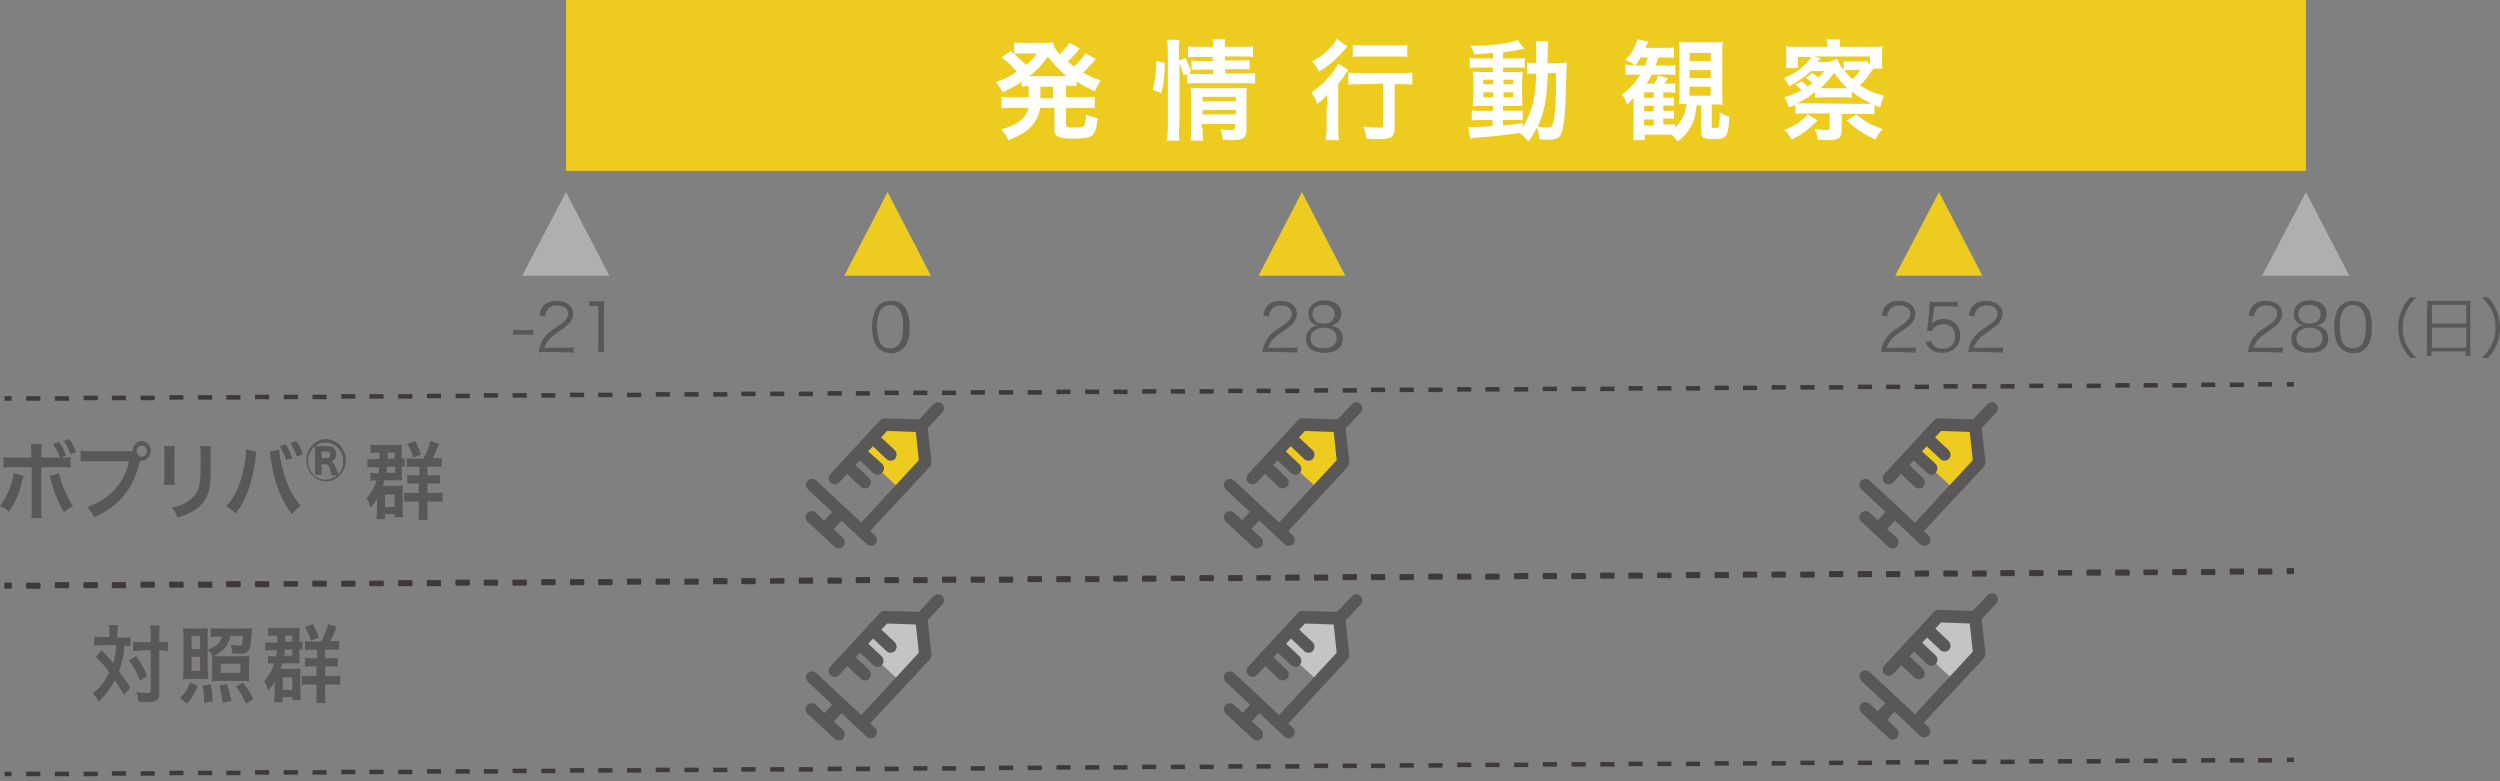
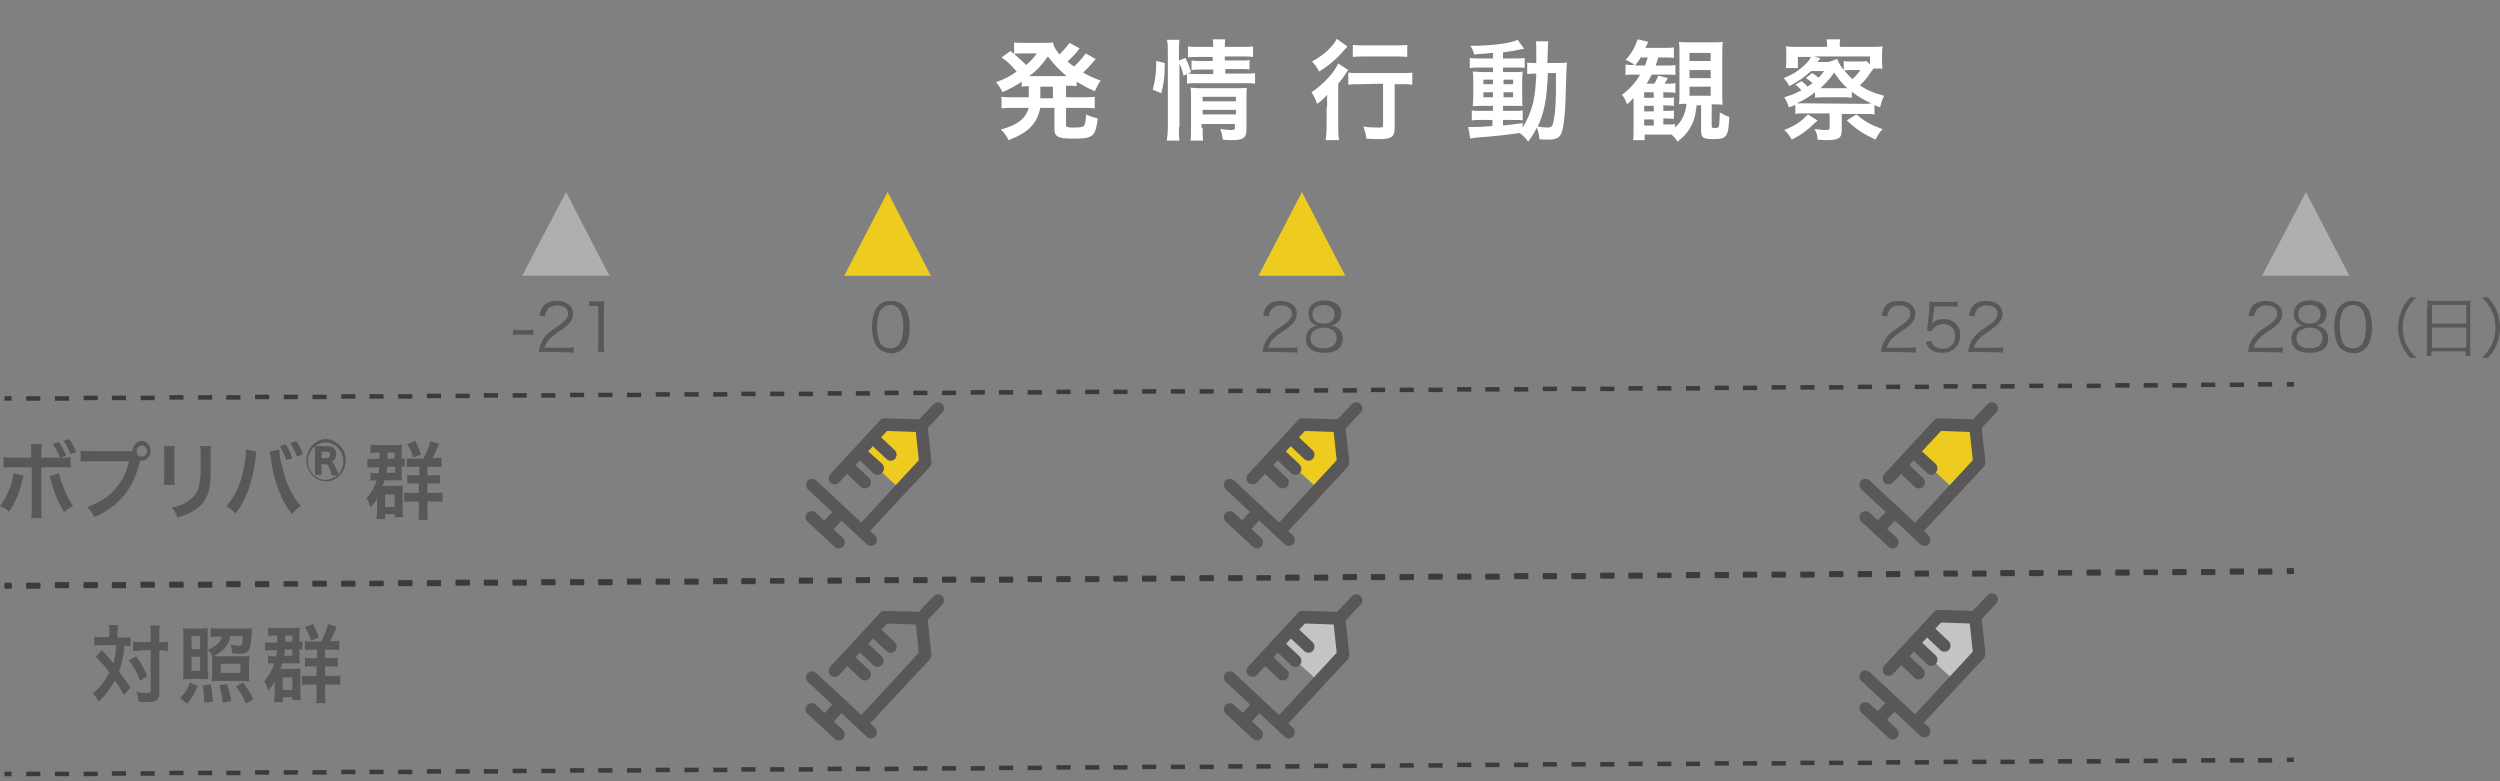
<svg xmlns="http://www.w3.org/2000/svg" version="1.1" id="レイヤー_1" x="0px" y="0px" viewBox="0 0 496 155" style="enable-background:new 0 0 496 155;" xml:space="preserve">
  <rect x="0" y="0" width="496" height="155" fill="#808080" stroke="none" />
  <style type="text/css">
	.st0{fill:#595757;}
	.st1{fill:#EECC1F;}
	.st2{fill:#C3C4C5;}
	.st3{fill:#FFFFFF;}
	.st4{fill:#AFAFB0;}
	.st5{fill:#3E3A39;}
</style>
  <g>
    <g>
      <g>
        <path class="st0" d="M101.8,65.4c0.4,0.1,0.6,0.1,1.2,0.1h1.6c0.6,0,0.8,0,1.2-0.1v1.1c-0.4-0.1-0.7-0.1-1.2-0.1H103     c-0.5,0-0.8,0-1.2,0.1V65.4z" />
        <path class="st0" d="M108.3,69.8c-0.8,0-1,0-1.4,0.1c0.1-1,0.2-1.2,0.4-1.7c0.3-0.8,0.9-1.6,1.7-2.3c0.5-0.4,0.5-0.4,2-1.4     c1.3-0.9,1.7-1.5,1.7-2.3c0-1-0.8-1.6-2.2-1.6c-0.9,0-1.5,0.3-1.9,0.9c-0.3,0.4-0.4,0.7-0.5,1.3l-1.1-0.2     c0.2-0.9,0.4-1.4,0.8-1.9c0.6-0.7,1.5-1,2.6-1c2,0,3.3,1,3.3,2.6c0,0.7-0.3,1.3-0.8,1.9c-0.4,0.4-0.7,0.7-2.2,1.7     c-1,0.7-1.5,1.1-1.9,1.6s-0.6,0.9-0.8,1.5h4.2c0.7,0,1.1,0,1.6-0.1V70c-0.5-0.1-1-0.1-1.6-0.1L108.3,69.8L108.3,69.8z" />
        <path class="st0" d="M116.9,59.7c0.3,0.1,0.6,0.1,1.1,0.1h0.8c0.4,0,0.7,0,1.1-0.1c-0.1,0.8-0.1,1.5-0.1,2.2v6.4     c0,0.6,0,1,0.1,1.5h-1.3c0.1-0.5,0.1-0.9,0.1-1.5v-7.6H118c-0.4,0-0.8,0-1.1,0.1V59.7z" />
      </g>
    </g>
    <g>
      <g>
        <path class="st0" d="M4.7,94.4c0,0.1,0,0.2-0.1,0.3c0,0,0,0.1-0.1,0.3C4,97.4,3,99.9,1.8,101.5c-0.7-0.6-1.1-0.8-1.8-1.1     C1.2,99,2.5,96,2.7,93.9L4.7,94.4z M11.9,90.8c-0.4-1.1-0.8-1.8-1.4-2.7l1.2-0.4c0.6,0.9,1,1.6,1.4,2.7L12,90.8     c1.1,0,1.4,0,2-0.1v2.1c-0.5-0.1-0.8-0.1-2-0.1H8.2v8.2c0,0.9,0,1.4,0.1,1.9H6.2c0.1-0.5,0.1-1,0.1-1.9v-8.2H2.7     c-1.2,0-1.5,0-2,0.1v-2.1c0.6,0.1,0.9,0.1,2,0.1h3.5v-0.9c0-1,0-1.4-0.1-1.8h2.2c0,0.5-0.1,0.7-0.1,1.8v0.9H11.9z M11.7,93.9     c0.5,2.2,1.8,5.2,2.8,6.5c-0.8,0.4-1.1,0.6-1.8,1.2c-1.1-1.9-1.9-3.6-2.6-6.3c-0.1-0.5-0.1-0.5-0.3-0.8L11.7,93.9z M14,90.1     c-0.4-1-0.8-1.9-1.4-2.6l1.1-0.4c0.7,0.9,1,1.6,1.4,2.6L14,90.1z" />
        <path class="st0" d="M25.4,89.5c0.5,0,0.7,0,0.9,0c0-1.1,0.8-2,1.8-2s1.8,0.9,1.8,1.9c0,1.1-0.8,2-1.8,2c-0.1,0-0.2,0-0.3,0     c-1.3,5.5-4.1,9-9.1,11.2c-0.4-0.9-0.7-1.3-1.4-2c4.4-1.5,7.3-4.6,8.3-9.1H18c-1.2,0-1.5,0-2,0.1v-2.2c0.6,0.1,1,0.1,2,0.1H25.4z      M27.1,89.5c0,0.6,0.5,1.1,1,1.1c0.6,0,1.1-0.5,1.1-1.1s-0.5-1.1-1.1-1.1C27.6,88.4,27.1,88.9,27.1,89.5z" />
        <path class="st0" d="M34.7,88.5c-0.1,0.5-0.1,0.6-0.1,1.5v4.7c0,0.8,0,1.1,0.1,1.5h-2.2c0-0.4,0.1-0.9,0.1-1.5V90     c0-0.9,0-1.1-0.1-1.5H34.7z M41.9,88.5c-0.1,0.4-0.1,0.6-0.1,1.6v2.3c0,2.6-0.1,4.1-0.4,5.1c-0.5,1.7-1.5,3-3.1,3.9     c-0.8,0.5-1.6,0.8-3.1,1.3c-0.3-0.8-0.4-1.1-1.1-2c1.6-0.3,2.5-0.7,3.4-1.4c1.5-1.1,2-2.1,2.2-4.3c0.1-0.7,0.1-1.5,0.1-2.8v-2.1     c0-0.9,0-1.2-0.1-1.6H41.9z" />
        <path class="st0" d="M50.9,89.6c0,0.2-0.1,0.2-0.1,0.3v0.3l-0.1,0.5v0.4c-0.7,4.9-1.9,8.2-4,10.8c-0.7-0.8-1.1-1-1.8-1.5     c1-1,1.6-2.1,2.3-3.6c0.7-1.6,1.2-3.7,1.5-5.8c0.1-0.7,0.1-1.3,0.1-1.6c0-0.1,0-0.1,0-0.2L50.9,89.6z M55.4,89.2     c0,0.8,0.3,2.4,0.7,3.9c0.8,3.1,1.9,5.4,3.6,7.3c-0.8,0.5-1.1,0.8-1.8,1.6c-2.1-2.7-3.6-6.6-4.2-11.2c-0.1-0.7-0.1-1-0.2-1.2     L55.4,89.2z M56.7,88.2c0.6,0.9,0.9,1.6,1.3,2.7l-1.2,0.4c-0.4-1.1-0.7-1.8-1.3-2.8L56.7,88.2z M58.9,90.6     c-0.4-1.1-0.8-1.9-1.3-2.7l1.2-0.4c0.6,0.9,1,1.6,1.3,2.6L58.9,90.6z" />
        <path class="st0" d="M68.6,91.3c0,2.3-1.8,4.2-3.9,4.2c-2.2,0-3.9-1.9-3.9-4.2c0-2.3,1.8-4.2,3.9-4.2     C66.8,87.2,68.6,89,68.6,91.3z M65.1,88.5c1,0,1.6,0.6,1.6,1.6c0,0.8-0.3,1.2-1,1.5c0.4,0.1,0.5,0.3,0.9,1.2     c0.2,0.4,0.3,0.7,0.4,0.9c0.1,0.2,0.1,0.2,0.1,0.3c0,0,0,0,0,0.1c0.7-0.7,1-1.6,1-2.6c0-2.1-1.6-3.7-3.5-3.7     c-2,0-3.5,1.7-3.5,3.7c0,2.1,1.6,3.7,3.5,3.7c0.8,0,1.6-0.3,2.3-0.9h-1.1c0-0.2-0.1-0.5-0.3-1.1c-0.3-0.9-0.5-1.1-1-1.1h-0.7v1.1     c0,0.5,0,0.7,0,1h-1.3c0-0.3,0-0.5,0-1v-3.7c0-0.4,0-0.7,0-1c0.3,0,0.5,0,0.9,0H65.1z M64.9,90.9c0.4,0,0.6-0.3,0.6-0.7     c0-0.4-0.2-0.6-0.6-0.6h-1.1v1.3C63.8,90.9,64.9,90.9,64.9,90.9z" />
        <path class="st0" d="M75.3,91c0-0.4,0-0.5,0-1.2h-0.7c-0.4,0-0.7,0-1.1,0.1v-1.7c0.4,0.1,0.8,0.1,1.3,0.1h3.7     c0.6,0,0.9,0,1.3-0.1c0,0.3-0.1,0.5-0.1,1V91c0.3,0,0.4,0,0.6-0.1v1.7c-0.2,0-0.3-0.1-0.6-0.1v1.8c0,0.5,0,0.7,0.1,1     c-0.4,0-0.8,0-1.2,0h-2.3c-0.1,0.5-0.2,0.7-0.4,1.1h3c0.5,0,0.7,0,1-0.1c0,0.3,0,0.5,0,1.2v3.6c0,0.6,0,1.1,0.1,1.5h-1.7V102     h-1.9v1h-1.7c0-0.5,0.1-0.9,0.1-1.3v-1.8c0-0.5,0-0.6,0-1c-0.4,0.8-0.7,1.1-1.3,1.8c-0.3-0.9-0.4-1.4-0.8-1.8     c1-1.2,1.6-2.2,2-3.6h-0.1c-0.6,0-0.8,0-1.1,0.1v-1.6c0.3,0,0.5,0.1,1.1,0.1h0.5c0.1-0.4,0.1-0.6,0.1-1.2h-0.8     c-0.8,0-1,0-1.5,0.1V91c0.4,0.1,0.7,0.1,1.5,0.1L75.3,91L75.3,91z M76.4,100.6h1.9v-2.5h-1.9V100.6z M76.8,92.6     c0,0.5-0.1,0.8-0.1,1.2h1.7v-1.2H76.8z M78.3,91v-1.2h-1.4c0,0.7,0,1.1,0,1.2H78.3z M84.1,90.8c0.6-1.1,1-2.1,1.3-3.3l1.7,0.6     c-0.5,1.2-0.9,2.1-1.3,2.8h0.4c0.7,0,1,0,1.4-0.1v1.9c-0.4-0.1-0.7-0.1-1.3-0.1h-1.5v1.7h1.1c0.7,0,1.1,0,1.4-0.1V96     c-0.4-0.1-0.8-0.1-1.4-0.1h-1.1v1.9h1.6c0.6,0,1,0,1.4-0.1v1.9c-0.4-0.1-0.8-0.1-1.4-0.1h-1.6v1.9c0,0.8,0,1.3,0.1,1.8H83     c0.1-0.5,0.1-1.1,0.1-1.8v-1.9h-1.7c-0.6,0-0.8,0-1.2,0.1v-1.9c0.3,0.1,0.7,0.1,1.2,0.1h1.7v-1.9H82c-0.6,0-0.8,0-1.2,0.1v-1.8     c0.4,0.1,0.6,0.1,1.2,0.1h1.2v-1.7H82c-0.6,0-0.9,0-1.3,0.1v-1.8C81.1,91,81.3,91,82,91h2.1V90.8z M82,90.8     c-0.3-1-0.6-1.7-1.2-2.7l1.6-0.6c0.5,1.1,0.8,1.6,1.1,2.7L82,90.8z" />
      </g>
    </g>
    <g>
      <g>
        <path class="st0" d="M21.7,125.6c0-0.8,0-1.1-0.1-1.6h1.8c0,0.5-0.1,0.9-0.1,1.6v0.9h1.1c0.7,0,1.1,0,1.5-0.1v1.8     c-0.4,0-0.6-0.1-1.2-0.1c-0.1,1.8-0.5,3.5-1.1,5.1c1,1.4,1.1,1.5,2.3,3.2l-1.3,1.5c-0.7-1.2-0.9-1.6-1.8-2.9     c-0.9,1.6-1.7,2.7-3.2,4.2c-0.4-0.7-0.7-1.1-1.2-1.6c1.5-1.2,2.4-2.4,3.3-4.2c-0.7-1-1.6-2-2.7-3.1l1.2-1.3     c0.3,0.3,0.3,0.3,1.3,1.4c0.1,0.1,0.4,0.5,1,1.2c0.3-1.1,0.5-2.4,0.6-3.6h-2.9c-0.6,0-1,0-1.5,0.1v-1.8c0.5,0.1,1,0.1,1.6,0.1     h1.4C21.7,126.4,21.7,125.6,21.7,125.6z M27,130.2c1.1,1.5,1.5,2.3,2.2,3.9l-1.4,1c-0.7-1.9-1.3-2.8-2.2-4.1L27,130.2z      M27.9,129.1c-0.7,0-1.1,0-1.5,0.1v-1.9c0.4,0.1,0.8,0.1,1.5,0.1h2v-1.3c0-1,0-1.5-0.1-2h1.9c-0.1,0.5-0.1,1.1-0.1,2v1.3h0.2     c0.7,0,1.1,0,1.5-0.1v1.9c-0.1,0-0.1,0-0.4-0.1c-0.2,0-0.7-0.1-1.1-0.1h-0.2v8.2c0,0.9,0,1.2-0.3,1.5c-0.3,0.4-0.9,0.6-1.9,0.6     c-0.7,0-1.2,0-1.9-0.1c-0.1-0.8-0.2-1.3-0.5-1.9c0.6,0.1,1.5,0.2,1.9,0.2c0.9,0,1-0.1,1-0.4V129h-2V129.1z" />
        <path class="st0" d="M35.7,138.5c1.1-1.1,1.5-1.7,2-3.1l1.5,0.7c-0.6,1.6-1.1,2.4-2.1,3.5L35.7,138.5z M41.3,133.1     c0,0.9,0,1.4,0,1.7c-0.4-0.1-0.9-0.1-1.6-0.1h-1.8c-0.8,0-1.1,0-1.6,0.1c0-0.4,0.1-0.9,0.1-1.7v-6.8c0-0.8,0-1.2-0.1-1.7     c0.4,0.1,0.8,0.1,1.6,0.1h2c0.6,0,1,0,1.3-0.1c0,0.3,0,0.7,0,1.5v2.8c0.7-0.2,1.1-0.5,1.6-0.8c0.7-0.5,1-1,1.2-1.8h-0.7     c-0.5,0-1,0-1.5,0.1v-1.8c0.5,0.1,1.1,0.1,1.8,0.1h4.9c0.7,0,1.2,0,1.5-0.1c0,0.2,0,0.6-0.1,1.5c-0.1,1.7-0.3,2.5-0.6,3     c-0.4,0.5-0.8,0.6-1.9,0.6c-0.2,0-0.6,0-1.3-0.1c-0.1-0.8-0.1-1-0.4-1.7c0.6,0.1,1.3,0.2,1.7,0.2c0.7,0,0.7-0.2,0.8-1.9h-2.5     c-0.2,1-0.6,1.8-1.2,2.5c-0.5,0.5-1.1,1-2.1,1.5c0.3,0,0.6,0,1.1,0h4.4c0.7,0,1.1,0,1.6-0.1c0,0.5-0.1,0.9-0.1,1.7v1.7     c0,0.8,0,1.3,0.1,1.7c-0.4,0-0.8-0.1-1.6-0.1h-4.2c-0.7,0-1.3,0-1.7,0.1c0-0.4,0.1-0.8,0.1-1.6v-2.1c0-0.8,0-1.1,0-1.4     c-0.3-0.5-0.4-0.7-0.9-1.2v4.2H41.3z M38,128.8h1.7v-2.6H38V128.8z M38,133.1h1.7v-2.8H38V133.1z M40.5,139.4c0-0.3,0-0.5,0-0.6     c0-0.9-0.1-1.7-0.3-2.8l1.6-0.2c0.3,1.3,0.3,1.9,0.4,3.4L40.5,139.4z M44.2,139.4c-0.2-1.3-0.3-2.1-0.7-3.4l1.5-0.3     c0.4,1.1,0.6,1.7,0.9,3.4L44.2,139.4z M43.8,133.5h3.9v-1.8h-3.9V133.5z M48.8,139.6c-0.7-1.6-1.2-2.4-2-3.4l1.4-0.8     c0.9,1.2,1.3,1.8,2.1,3.3L48.8,139.6z" />
        <path class="st0" d="M55,127.3c0-0.4,0-0.5,0-1.2h-0.7c-0.4,0-0.7,0-1.1,0.1v-1.7c0.4,0.1,0.8,0.1,1.3,0.1h3.7     c0.6,0,0.9,0,1.3-0.1c0,0.3-0.1,0.5-0.1,1v1.8c0.3,0,0.4,0,0.6-0.1v1.7c-0.2,0-0.3-0.1-0.6-0.1v1.8c0,0.5,0,0.7,0.1,1     c-0.4,0-0.8,0-1.2,0H56c-0.1,0.5-0.2,0.7-0.4,1.1h3c0.5,0,0.7,0,1-0.1c0,0.3,0,0.5,0,1.2v3.6c0,0.6,0,1.1,0.1,1.5H58v-0.6h-1.9v1     h-1.7c0-0.5,0.1-0.9,0.1-1.3v-1.8c0-0.5,0-0.6,0-1c-0.4,0.8-0.7,1.1-1.3,1.8c-0.3-0.9-0.4-1.4-0.8-1.8c1-1.2,1.6-2.2,2-3.6h-0.1     c-0.6,0-0.8,0-1.1,0.1v-1.6c0.3,0,0.5,0.1,1.1,0.1h0.5c0.1-0.4,0.1-0.6,0.1-1.2h-0.8c-0.8,0-1,0-1.5,0.1v-1.7     c0.4,0.1,0.7,0.1,1.5,0.1H55V127.3z M56.1,136.9H58v-2.5h-1.9V136.9z M56.5,128.9c0,0.5-0.1,0.8-0.1,1.2H58v-1.2H56.5z M58,127.3     v-1.2h-1.4c0,0.7,0,1.1,0,1.2H58z M63.8,127.1c0.6-1.1,1-2.1,1.3-3.3l1.7,0.6c-0.5,1.2-0.9,2.1-1.3,2.8h0.4c0.7,0,1,0,1.4-0.1     v1.9c-0.4-0.1-0.7-0.1-1.3-0.1h-1.5v1.7h1.1c0.7,0,1.1,0,1.4-0.1v1.8c-0.4-0.1-0.8-0.1-1.4-0.1h-1.1v1.9h1.6c0.6,0,1,0,1.4-0.1     v1.9c-0.4-0.1-0.8-0.1-1.4-0.1h-1.6v1.9c0,0.8,0,1.3,0.1,1.8h-1.9c0.1-0.5,0.1-1.1,0.1-1.8v-1.9h-1.7c-0.6,0-0.8,0-1.2,0.1V134     c0.3,0.1,0.7,0.1,1.2,0.1h1.7v-1.9h-1.1c-0.6,0-0.8,0-1.2,0.1v-1.8c0.4,0.1,0.6,0.1,1.2,0.1h1.2v-1.7h-1.1c-0.6,0-0.9,0-1.3,0.1     v-1.8c0.4,0.1,0.6,0.1,1.3,0.1h2V127.1z M61.7,127.1c-0.3-1-0.6-1.7-1.2-2.7l1.6-0.6c0.5,1.1,0.8,1.6,1.1,2.7L61.7,127.1z" />
      </g>
    </g>
    <g>
      <g>
        <path class="st0" d="M251.9,69.8c-0.8,0-1,0-1.4,0.1c0.1-1,0.2-1.2,0.4-1.7c0.3-0.8,0.9-1.6,1.7-2.3c0.5-0.4,0.5-0.4,2-1.4     c1.3-0.9,1.7-1.5,1.7-2.3c0-1-0.8-1.6-2.2-1.6c-0.9,0-1.5,0.3-1.9,0.9c-0.3,0.4-0.4,0.7-0.5,1.3l-1.1-0.2     c0.2-0.9,0.4-1.4,0.8-1.9c0.6-0.7,1.5-1,2.6-1c2,0,3.3,1,3.3,2.6c0,0.7-0.3,1.3-0.8,1.9c-0.4,0.4-0.7,0.7-2.2,1.7     c-1,0.7-1.5,1.1-1.9,1.6s-0.6,0.9-0.8,1.5h4.2c0.7,0,1.1,0,1.6-0.1V70c-0.5-0.1-1-0.1-1.6-0.1L251.9,69.8L251.9,69.8z" />
        <path class="st0" d="M265.4,65.1c0.7,0.5,1,1.2,1,2.1c0,1.8-1.3,2.8-3.6,2.8c-2.4,0-3.7-1-3.7-2.8c0-0.9,0.4-1.7,1.2-2.2     c0.4-0.3,0.7-0.4,1.2-0.4c-1.2-0.2-1.9-1.1-1.9-2.4c0-1.6,1.3-2.6,3.2-2.6c2,0,3.3,1,3.3,2.6c0,1.2-0.7,2.1-1.9,2.4     C264.6,64.7,264.9,64.8,265.4,65.1z M260,67.1c0,1.3,1,2,2.6,2c0.9,0,1.7-0.2,2.1-0.7c0.3-0.3,0.5-0.8,0.5-1.3     c0-1.3-1-2.1-2.6-2.1C261,65.1,260,65.9,260,67.1z M260.4,62.3c0,1.2,0.8,1.9,2.2,1.9c1.4,0,2.2-0.7,2.2-1.9     c0-1.1-0.9-1.8-2.2-1.8C261.3,60.5,260.4,61.2,260.4,62.3z" />
      </g>
    </g>
    <g>
      <g>
        <path class="st0" d="M374.6,69.8c-0.8,0-1,0-1.4,0.1c0.1-1,0.2-1.2,0.4-1.7c0.3-0.8,0.9-1.6,1.7-2.3c0.5-0.4,0.5-0.4,2-1.4     c1.3-0.9,1.7-1.5,1.7-2.3c0-1-0.8-1.6-2.2-1.6c-0.9,0-1.5,0.3-1.9,0.9c-0.3,0.4-0.4,0.7-0.5,1.3l-1.1-0.2     c0.2-0.9,0.4-1.4,0.8-1.9c0.6-0.7,1.5-1,2.6-1c2,0,3.3,1,3.3,2.6c0,0.7-0.3,1.3-0.8,1.9c-0.4,0.4-0.7,0.7-2.2,1.7     c-1,0.7-1.5,1.1-1.9,1.6s-0.6,0.9-0.8,1.5h4.2c0.7,0,1.1,0,1.6-0.1V70c-0.5-0.1-1-0.1-1.6-0.1L374.6,69.8L374.6,69.8z" />
        <path class="st0" d="M383.4,63.6c0,0.2,0,0.2-0.1,0.6c0.6-0.6,1.4-0.9,2.3-0.9c1,0,1.8,0.3,2.4,0.9c0.6,0.6,0.9,1.3,0.9,2.3     c0,2.1-1.4,3.5-3.6,3.5c-1,0-1.9-0.3-2.5-0.9c-0.3-0.3-0.5-0.6-0.8-1.2l1.1-0.3c0.1,0.4,0.2,0.5,0.4,0.8c0.4,0.5,1.1,0.8,1.9,0.8     c1.5,0,2.5-1,2.5-2.5c0-1.4-0.9-2.4-2.3-2.4c-0.7,0-1.3,0.2-1.7,0.6c-0.3,0.2-0.5,0.4-0.6,0.8l-1-0.1c0.1-0.5,0.1-0.8,0.2-1.4     l0.3-3c0-0.4,0-0.5,0-0.8c0-0.2,0-0.2,0-0.6c0.4,0.1,0.6,0.1,1.4,0.1h2.7c0.7,0,1,0,1.5-0.1v1.1c-0.5-0.1-0.9-0.1-1.5-0.1h-3.1     L383.4,63.6z" />
        <path class="st0" d="M391.9,69.8c-0.8,0-1,0-1.4,0.1c0.1-1,0.2-1.2,0.4-1.7c0.3-0.8,0.9-1.6,1.7-2.3c0.5-0.4,0.5-0.4,2-1.4     c1.3-0.9,1.7-1.5,1.7-2.3c0-1-0.8-1.6-2.2-1.6c-0.9,0-1.5,0.3-1.9,0.9c-0.3,0.4-0.4,0.7-0.5,1.3l-1.1-0.2     c0.2-0.9,0.4-1.4,0.8-1.9c0.6-0.7,1.5-1,2.6-1c2,0,3.3,1,3.3,2.6c0,0.7-0.3,1.3-0.8,1.9c-0.4,0.4-0.7,0.7-2.2,1.7     c-1,0.7-1.5,1.1-1.9,1.6s-0.6,0.9-0.8,1.5h4.2c0.7,0,1.1,0,1.6-0.1V70c-0.5-0.1-1-0.1-1.6-0.1L391.9,69.8L391.9,69.8z" />
      </g>
    </g>
    <g>
      <g>
        <path class="st0" d="M447.4,69.8c-0.8,0-1,0-1.4,0.1c0.1-1,0.2-1.2,0.4-1.7c0.3-0.8,0.9-1.6,1.7-2.3c0.5-0.4,0.5-0.4,2-1.4     c1.3-0.9,1.7-1.5,1.7-2.3c0-1-0.8-1.6-2.2-1.6c-0.9,0-1.5,0.3-1.9,0.9c-0.3,0.4-0.4,0.7-0.5,1.3l-1.1-0.2     c0.2-0.9,0.4-1.4,0.8-1.9c0.6-0.7,1.5-1,2.6-1c2,0,3.3,1,3.3,2.6c0,0.7-0.3,1.3-0.8,1.9c-0.4,0.4-0.7,0.7-2.2,1.7     c-1,0.7-1.5,1.1-1.9,1.6s-0.6,0.9-0.8,1.5h4.2c0.7,0,1.1,0,1.6-0.1V70c-0.5-0.1-1-0.1-1.6-0.1L447.4,69.8L447.4,69.8z" />
        <path class="st0" d="M460.9,65.1c0.7,0.5,1,1.2,1,2.1c0,1.8-1.3,2.8-3.6,2.8c-2.4,0-3.7-1-3.7-2.8c0-0.9,0.4-1.7,1.2-2.2     c0.4-0.3,0.7-0.4,1.2-0.4c-1.2-0.2-1.9-1.1-1.9-2.4c0-1.6,1.3-2.6,3.2-2.6c2,0,3.3,1,3.3,2.6c0,1.2-0.7,2.1-1.9,2.4     C460.1,64.7,460.4,64.8,460.9,65.1z M455.6,67.1c0,1.3,1,2,2.6,2c0.9,0,1.7-0.2,2.1-0.7c0.3-0.3,0.5-0.8,0.5-1.3     c0-1.3-1-2.1-2.6-2.1C456.5,65.1,455.6,65.9,455.6,67.1z M456,62.3c0,1.2,0.8,1.9,2.2,1.9s2.2-0.7,2.2-1.9c0-1.1-0.9-1.8-2.2-1.8     C456.8,60.5,456,61.2,456,62.3z" />
        <path class="st0" d="M464.4,69.1c-0.4-0.4-0.6-0.8-0.8-1.2c-0.3-0.9-0.5-2-0.5-3c0-1.4,0.3-2.8,0.8-3.6c0.6-1.1,1.6-1.6,3-1.6     c1,0,1.8,0.3,2.4,0.9c0.4,0.4,0.6,0.8,0.8,1.2c0.3,0.9,0.5,2,0.5,3.1c0,1.6-0.3,3-0.9,3.8c-0.7,0.9-1.6,1.4-2.8,1.4     C465.9,70,465,69.7,464.4,69.1z M465.2,61.2c-0.3,0.3-0.5,0.6-0.6,1c-0.3,0.8-0.4,1.7-0.4,2.7c0,1.2,0.3,2.5,0.6,3.1     c0.5,0.8,1.1,1.1,2,1.1c0.7,0,1.2-0.2,1.6-0.6c0.3-0.3,0.5-0.6,0.6-1c0.3-0.8,0.4-1.7,0.4-2.7c0-1.1-0.2-2.5-0.6-3.1     c-0.4-0.8-1.1-1.2-2.1-1.2C466.1,60.5,465.6,60.8,465.2,61.2z" />
      </g>
    </g>
    <g>
      <g>
        <path class="st0" d="M478.2,71c-1-1.1-1.4-1.8-1.8-2.8c-0.4-1.1-0.6-2.1-0.6-3.2s0.2-2.2,0.6-3.2c0.4-1.1,0.8-1.7,1.8-2.8h1.2     c-1.1,1.1-1.5,1.7-2,2.7c-0.5,1.1-0.7,2.1-0.7,3.3c0,1.2,0.2,2.3,0.7,3.3s0.9,1.6,2,2.7H478.2z" />
        <path class="st0" d="M481.6,60.9c0-0.5,0-0.9-0.1-1.3c0.4,0.1,0.8,0.1,1.4,0.1h5.9c0.6,0,1,0,1.4-0.1c-0.1,0.4-0.1,0.7-0.1,1.2     v8.4c0,0.6,0,1,0.1,1.4h-1v-0.9h-6.8v0.9h-1c0.1-0.4,0.1-0.8,0.1-1.4v-8.3H481.6z M482.5,64.2h6.8v-3.7h-6.8V64.2z M482.5,69h6.8     v-4h-6.8V69z" />
        <path class="st0" d="M492.4,71c1.1-1.1,1.5-1.7,2-2.7c0.5-1.1,0.7-2.1,0.7-3.3c0-1.2-0.2-2.3-0.7-3.3s-0.9-1.6-2-2.7h1.2     c1,1.1,1.4,1.8,1.8,2.8c0.4,1.1,0.6,2.1,0.6,3.2c0,1.1-0.2,2.2-0.6,3.2c-0.4,1.1-0.8,1.7-1.8,2.8H492.4z" />
      </g>
    </g>
    <g>
      <g>
        <path class="st0" d="M174.3,69.1c-0.4-0.4-0.6-0.8-0.8-1.2c-0.3-0.9-0.5-2-0.5-3c0-1.4,0.3-2.8,0.8-3.6c0.6-1.1,1.6-1.6,3-1.6     c1,0,1.8,0.3,2.4,0.9c0.4,0.4,0.6,0.8,0.8,1.2c0.3,0.9,0.5,2,0.5,3.1c0,1.6-0.3,3-0.9,3.8c-0.7,0.9-1.6,1.4-2.8,1.4     C175.7,70,174.9,69.7,174.3,69.1z M175,61.2c-0.3,0.3-0.5,0.6-0.6,1c-0.3,0.8-0.4,1.7-0.4,2.7c0,1.2,0.3,2.5,0.6,3.1     c0.5,0.8,1.1,1.1,2,1.1c0.7,0,1.2-0.2,1.6-0.6c0.3-0.3,0.5-0.6,0.6-1c0.3-0.8,0.4-1.7,0.4-2.7c0-1.1-0.2-2.5-0.6-3.1     c-0.4-0.8-1.1-1.2-2.1-1.2C176,60.5,175.4,60.8,175,61.2z" />
      </g>
    </g>
    <g>
      <g>
        <polyline class="st1" points="183,85.5 183.6,91.7 178.6,97.1 170.6,89.6 175.5,84.2 182.8,84.5    " />
        <path class="st0" d="M171.1,106.4c-0.3,0-0.6-0.1-0.8-0.3c-0.5-0.5-0.5-1.2-0.1-1.7l12.1-13.1l-0.6-5.6l-5.7-0.2l-9.5,10.2     c-0.5,0.5-1.2,0.5-1.7,0.1c-0.5-0.5-0.5-1.2-0.1-1.7l9.9-10.7c0.2-0.3,0.6-0.4,0.9-0.4l7.3,0.2c0.6,0,1.1,0.5,1.2,1.1l0.8,7.3     c0,0.4-0.1,0.7-0.3,1L172,106C171.8,106.3,171.5,106.4,171.1,106.4z" />
        <path class="st0" d="M172.8,108.3c-0.3,0-0.6-0.1-0.8-0.3l-11.7-10.9c-0.5-0.5-0.5-1.2-0.1-1.7c0.5-0.5,1.2-0.5,1.7-0.1     l11.7,10.9c0.5,0.5,0.5,1.2,0.1,1.7C173.4,108.2,173.1,108.3,172.8,108.3z" />
        <path class="st0" d="M166.4,108.8c-0.3,0-0.6-0.1-0.8-0.3l-5.4-5c-0.5-0.5-0.5-1.2-0.1-1.7c0.5-0.5,1.2-0.5,1.7-0.1l5.4,5     c0.5,0.5,0.5,1.2,0.1,1.7C167.1,108.6,166.8,108.8,166.4,108.8z" />
        <path class="st0" d="M171.6,96.9c-0.3,0-0.6-0.1-0.8-0.3l-3.5-3.3c-0.5-0.5-0.5-1.2-0.1-1.7c0.5-0.5,1.2-0.5,1.7-0.1l3.5,3.3     c0.5,0.5,0.5,1.2,0.1,1.7C172.2,96.8,171.9,96.9,171.6,96.9z" />
        <path class="st0" d="M174.1,94.2c-0.3,0-0.6-0.1-0.8-0.3l-3.5-3.3c-0.5-0.5-0.5-1.2-0.1-1.7c0.5-0.5,1.2-0.5,1.7-0.1L175,92     c0.5,0.5,0.5,1.2,0.1,1.7C174.8,94,174.5,94.2,174.1,94.2z" />
        <path class="st0" d="M182.8,85.7c-0.3,0-0.6-0.1-0.8-0.3c-0.5-0.5-0.5-1.2-0.1-1.7l3.3-3.5c0.5-0.5,1.2-0.5,1.7-0.1     c0.5,0.5,0.5,1.2,0.1,1.7l-3.3,3.5C183.5,85.6,183.2,85.7,182.8,85.7z" />
        <path class="st0" d="M176.7,91.4c-0.3,0-0.6-0.1-0.8-0.3l-3.5-3.3c-0.5-0.5-0.5-1.2-0.1-1.7c0.5-0.5,1.2-0.5,1.7-0.1l3.5,3.3     c0.5,0.5,0.5,1.2,0.1,1.7C177.4,91.3,177,91.4,176.7,91.4z" />
        <rect x="162.9" y="102.1" transform="matrix(0.68 -0.733 0.733 0.68 -22.922 154.19)" class="st0" width="4.8" height="2.5" />
      </g>
    </g>
    <g>
      <g>
        <polyline class="st1" points="265.9,85.5 266.5,91.7 261.6,97.1 253.5,89.6 258.5,84.2 265.8,84.5    " />
        <path class="st0" d="M254,106.4c-0.3,0-0.6-0.1-0.8-0.3c-0.5-0.5-0.5-1.2-0.1-1.7l12.1-13.1l-0.6-5.6l-5.7-0.2l-9.5,10.2     c-0.5,0.5-1.2,0.5-1.7,0.1c-0.5-0.5-0.5-1.2-0.1-1.7l9.9-10.7c0.2-0.3,0.6-0.4,0.9-0.4l7.3,0.2c0.6,0,1.1,0.5,1.2,1.1l0.8,7.3     c0,0.4-0.1,0.7-0.3,1L255,106C254.7,106.3,254.4,106.4,254,106.4z" />
        <path class="st0" d="M255.7,108.3c-0.3,0-0.6-0.1-0.8-0.3l-11.7-10.9c-0.5-0.5-0.5-1.2-0.1-1.7c0.5-0.5,1.2-0.5,1.7-0.1     l11.7,10.9c0.5,0.5,0.5,1.2,0.1,1.7C256.3,108.2,256,108.3,255.7,108.3z" />
        <path class="st0" d="M249.4,108.8c-0.3,0-0.6-0.1-0.8-0.3l-5.4-5c-0.5-0.5-0.5-1.2-0.1-1.7c0.5-0.5,1.2-0.5,1.7-0.1l5.4,5     c0.5,0.5,0.5,1.2,0.1,1.7C250,108.6,249.7,108.8,249.4,108.8z" />
        <path class="st0" d="M254.5,96.9c-0.3,0-0.6-0.1-0.8-0.3l-3.5-3.3c-0.5-0.5-0.5-1.2-0.1-1.7c0.5-0.5,1.2-0.5,1.7-0.1l3.5,3.3     c0.5,0.5,0.5,1.2,0.1,1.7C255.2,96.8,254.8,96.9,254.5,96.9z" />
        <path class="st0" d="M257,94.2c-0.3,0-0.6-0.1-0.8-0.3l-3.5-3.3c-0.5-0.5-0.5-1.2-0.1-1.7c0.5-0.5,1.2-0.5,1.7-0.1l3.5,3.3     c0.5,0.5,0.5,1.2,0.1,1.7C257.7,94,257.4,94.2,257,94.2z" />
        <path class="st0" d="M265.8,85.7c-0.3,0-0.6-0.1-0.8-0.3c-0.5-0.5-0.5-1.2-0.1-1.7l3.3-3.5c0.5-0.5,1.2-0.5,1.7-0.1     c0.5,0.5,0.5,1.2,0.1,1.7l-3.3,3.5C266.4,85.6,266.1,85.7,265.8,85.7z" />
        <path class="st0" d="M259.6,91.4c-0.3,0-0.6-0.1-0.8-0.3l-3.5-3.3c-0.5-0.5-0.5-1.2-0.1-1.7s1.2-0.5,1.7-0.1l3.5,3.3     c0.5,0.5,0.5,1.2,0.1,1.7C260.3,91.3,259.9,91.4,259.6,91.4z" />
        <rect x="245.8" y="102.1" transform="matrix(0.68 -0.733 0.733 0.68 3.563 214.945)" class="st0" width="4.8" height="2.5" />
      </g>
    </g>
    <g>
      <g>
        <polyline class="st1" points="392,85.5 392.7,91.7 387.7,97.1 379.7,89.6 384.6,84.2 391.9,84.5    " />
        <path class="st0" d="M380.2,106.4c-0.3,0-0.6-0.1-0.8-0.3c-0.5-0.5-0.5-1.2-0.1-1.7l12.1-13.1l-0.6-5.6l-5.7-0.2l-9.5,10.2     c-0.5,0.5-1.2,0.5-1.7,0.1c-0.5-0.5-0.5-1.2-0.1-1.7l9.9-10.7c0.2-0.3,0.6-0.4,0.9-0.4l7.3,0.2c0.6,0,1.1,0.5,1.2,1.1l0.8,7.3     c0,0.4-0.1,0.7-0.3,1L381.1,106C380.9,106.3,380.5,106.4,380.2,106.4z" />
        <path class="st0" d="M381.8,108.3c-0.3,0-0.6-0.1-0.8-0.3l-11.7-10.9c-0.5-0.5-0.5-1.2-0.1-1.7c0.5-0.5,1.2-0.5,1.7-0.1     l11.7,10.9c0.5,0.5,0.5,1.2,0.1,1.7C382.5,108.2,382.2,108.3,381.8,108.3z" />
        <path class="st0" d="M375.5,108.8c-0.3,0-0.6-0.1-0.8-0.3l-5.4-5c-0.5-0.5-0.5-1.2-0.1-1.7c0.5-0.5,1.2-0.5,1.7-0.1l5.4,5     c0.5,0.5,0.5,1.2,0.1,1.7C376.2,108.6,375.8,108.8,375.5,108.8z" />
        <path class="st0" d="M380.7,96.9c-0.3,0-0.6-0.1-0.8-0.3l-3.5-3.3c-0.5-0.5-0.5-1.2-0.1-1.7c0.5-0.5,1.2-0.5,1.7-0.1l3.5,3.3     c0.5,0.5,0.5,1.2,0.1,1.7C381.3,96.8,381,96.9,380.7,96.9z" />
        <path class="st0" d="M383.2,94.2c-0.3,0-0.6-0.1-0.8-0.3l-3.5-3.3c-0.5-0.5-0.5-1.2-0.1-1.7c0.5-0.5,1.2-0.5,1.7-0.1L384,92     c0.5,0.5,0.5,1.2,0.1,1.7C383.9,94,383.5,94.2,383.2,94.2z" />
        <path class="st0" d="M391.9,85.7c-0.3,0-0.6-0.1-0.8-0.3c-0.5-0.5-0.5-1.2-0.1-1.7l3.3-3.5c0.5-0.5,1.2-0.5,1.7-0.1     c0.5,0.5,0.5,1.2,0.1,1.7l-3.3,3.5C392.6,85.6,392.2,85.7,391.9,85.7z" />
-         <path class="st0" d="M385.8,91.4c-0.3,0-0.6-0.1-0.8-0.3l-3.5-3.3c-0.5-0.5-0.5-1.2-0.1-1.7c0.5-0.5,1.2-0.5,1.7-0.1l3.5,3.3     c0.5,0.5,0.5,1.2,0.1,1.7C386.4,91.3,386.1,91.4,385.8,91.4z" />
        <rect x="372" y="102.1" transform="matrix(0.68 -0.733 0.733 0.68 43.907 307.407)" class="st0" width="4.8" height="2.5" />
      </g>
    </g>
    <g>
      <g>
        <polyline class="st2" points="392,123.4 392.7,129.7 387.7,135 379.7,127.6 384.6,122.2 391.9,122.4    " />
        <path class="st0" d="M380.2,144.4c-0.3,0-0.6-0.1-0.8-0.3c-0.5-0.5-0.5-1.2-0.1-1.7l12.1-13.1l-0.6-5.6l-5.7-0.2l-9.5,10.2     c-0.5,0.5-1.2,0.5-1.7,0.1s-0.5-1.2-0.1-1.7l9.9-10.7c0.2-0.3,0.6-0.4,0.9-0.4l7.3,0.2c0.6,0,1.1,0.5,1.2,1.1l0.8,7.3     c0,0.4-0.1,0.7-0.3,1L381.1,144C380.9,144.2,380.5,144.4,380.2,144.4z" />
        <path class="st0" d="M381.8,146.3c-0.3,0-0.6-0.1-0.8-0.3l-11.7-10.9c-0.5-0.5-0.5-1.2-0.1-1.7c0.5-0.5,1.2-0.5,1.7-0.1     l11.7,10.9c0.5,0.5,0.5,1.2,0.1,1.7C382.5,146.1,382.2,146.3,381.8,146.3z" />
        <path class="st0" d="M375.5,146.7c-0.3,0-0.6-0.1-0.8-0.3l-5.4-5c-0.5-0.5-0.5-1.2-0.1-1.7c0.5-0.5,1.2-0.5,1.7-0.1l5.4,5     c0.5,0.5,0.5,1.2,0.1,1.7C376.2,146.6,375.8,146.7,375.5,146.7z" />
        <path class="st0" d="M380.7,134.8c-0.3,0-0.6-0.1-0.8-0.3l-3.5-3.3c-0.5-0.5-0.5-1.2-0.1-1.7c0.5-0.5,1.2-0.5,1.7-0.1l3.5,3.3     c0.5,0.5,0.5,1.2,0.1,1.7C381.3,134.7,381,134.8,380.7,134.8z" />
        <path class="st0" d="M383.2,132.1c-0.3,0-0.6-0.1-0.8-0.3l-3.5-3.3c-0.5-0.5-0.5-1.2-0.1-1.7c0.5-0.5,1.2-0.5,1.7-0.1l3.5,3.3     c0.5,0.5,0.5,1.2,0.1,1.7C383.9,132,383.5,132.1,383.2,132.1z" />
        <path class="st0" d="M391.9,123.6c-0.3,0-0.6-0.1-0.8-0.3c-0.5-0.5-0.5-1.2-0.1-1.7l3.3-3.5c0.5-0.5,1.2-0.5,1.7-0.1     c0.5,0.5,0.5,1.2,0.1,1.7l-3.3,3.5C392.6,123.5,392.2,123.6,391.9,123.6z" />
        <path class="st0" d="M385.8,129.3c-0.3,0-0.6-0.1-0.8-0.3l-3.5-3.3c-0.5-0.5-0.5-1.2-0.1-1.7c0.5-0.5,1.2-0.5,1.7-0.1l3.5,3.3     c0.5,0.5,0.5,1.2,0.1,1.7C386.4,129.2,386.1,129.3,385.8,129.3z" />
        <rect x="372" y="140" transform="matrix(0.68 -0.733 0.733 0.68 16.12 319.505)" class="st0" width="4.8" height="2.5" />
      </g>
    </g>
    <g>
      <g>
-         <polyline class="st2" points="183,123.6 183.6,129.9 178.6,135.2 170.6,127.8 175.5,122.4 182.8,122.6    " />
        <path class="st0" d="M171.1,144.6c-0.3,0-0.6-0.1-0.8-0.3c-0.5-0.5-0.5-1.2-0.1-1.7l12.1-13.1l-0.6-5.6l-5.7-0.2l-9.5,10.2     c-0.5,0.5-1.2,0.5-1.7,0.1c-0.5-0.5-0.5-1.2-0.1-1.7l9.9-10.7c0.2-0.3,0.6-0.4,0.9-0.4l7.3,0.2c0.6,0,1.1,0.5,1.2,1.1l0.8,7.3     c0,0.4-0.1,0.7-0.3,1L172,144.2C171.8,144.4,171.5,144.6,171.1,144.6z" />
        <path class="st0" d="M172.8,146.5c-0.3,0-0.6-0.1-0.8-0.3l-11.7-10.9c-0.5-0.5-0.5-1.2-0.1-1.7c0.5-0.5,1.2-0.5,1.7-0.1     l11.7,10.9c0.5,0.5,0.5,1.2,0.1,1.7C173.4,146.3,173.1,146.5,172.8,146.5z" />
        <path class="st0" d="M166.4,146.9c-0.3,0-0.6-0.1-0.8-0.3l-5.4-5c-0.5-0.5-0.5-1.2-0.1-1.7c0.5-0.5,1.2-0.5,1.7-0.1l5.4,5     c0.5,0.5,0.5,1.2,0.1,1.7C167.1,146.8,166.8,146.9,166.4,146.9z" />
        <path class="st0" d="M171.6,135c-0.3,0-0.6-0.1-0.8-0.3l-3.5-3.3c-0.5-0.5-0.5-1.2-0.1-1.7c0.5-0.5,1.2-0.5,1.7-0.1l3.5,3.3     c0.5,0.5,0.5,1.2,0.1,1.7C172.2,134.9,171.9,135,171.6,135z" />
        <path class="st0" d="M174.1,132.3c-0.3,0-0.6-0.1-0.8-0.3l-3.5-3.3c-0.5-0.5-0.5-1.2-0.1-1.7c0.5-0.5,1.2-0.5,1.7-0.1l3.5,3.3     c0.5,0.5,0.5,1.2,0.1,1.7C174.8,132.1,174.5,132.3,174.1,132.3z" />
        <path class="st0" d="M182.8,123.8c-0.3,0-0.6-0.1-0.8-0.3c-0.5-0.5-0.5-1.2-0.1-1.7l3.3-3.5c0.5-0.5,1.2-0.5,1.7-0.1     c0.5,0.5,0.5,1.2,0.1,1.7l-3.3,3.5C183.5,123.7,183.2,123.8,182.8,123.8z" />
        <path class="st0" d="M176.7,129.5c-0.3,0-0.6-0.1-0.8-0.3l-3.5-3.3c-0.5-0.5-0.5-1.2-0.1-1.7c0.5-0.5,1.2-0.5,1.7-0.1l3.5,3.3     c0.5,0.5,0.5,1.2,0.1,1.7C177.4,129.4,177,129.5,176.7,129.5z" />
        <rect x="162.9" y="140.2" transform="matrix(0.68 -0.733 0.733 0.68 -50.835 166.476)" class="st0" width="4.8" height="2.5" />
      </g>
    </g>
    <g>
      <g>
        <polyline class="st2" points="265.9,123.6 266.5,129.9 261.6,135.2 253.5,127.8 258.5,122.4 265.8,122.6    " />
        <path class="st0" d="M254,144.6c-0.3,0-0.6-0.1-0.8-0.3c-0.5-0.5-0.5-1.2-0.1-1.7l12.1-13.1l-0.6-5.6l-5.7-0.2l-9.5,10.2     c-0.5,0.5-1.2,0.5-1.7,0.1c-0.5-0.5-0.5-1.2-0.1-1.7l9.9-10.7c0.2-0.3,0.6-0.4,0.9-0.4l7.3,0.2c0.6,0,1.1,0.5,1.2,1.1l0.8,7.3     c0,0.4-0.1,0.7-0.3,1L255,144.2C254.7,144.4,254.4,144.6,254,144.6z" />
        <path class="st0" d="M255.7,146.5c-0.3,0-0.6-0.1-0.8-0.3l-11.7-10.9c-0.5-0.5-0.5-1.2-0.1-1.7c0.5-0.5,1.2-0.5,1.7-0.1     l11.7,10.9c0.5,0.5,0.5,1.2,0.1,1.7C256.3,146.3,256,146.5,255.7,146.5z" />
        <path class="st0" d="M249.4,146.9c-0.3,0-0.6-0.1-0.8-0.3l-5.4-5c-0.5-0.5-0.5-1.2-0.1-1.7c0.5-0.5,1.2-0.5,1.7-0.1l5.4,5     c0.5,0.5,0.5,1.2,0.1,1.7C250,146.8,249.7,146.9,249.4,146.9z" />
        <path class="st0" d="M254.5,135c-0.3,0-0.6-0.1-0.8-0.3l-3.5-3.3c-0.5-0.5-0.5-1.2-0.1-1.7c0.5-0.5,1.2-0.5,1.7-0.1l3.5,3.3     c0.5,0.5,0.5,1.2,0.1,1.7C255.2,134.9,254.8,135,254.5,135z" />
        <path class="st0" d="M257,132.3c-0.3,0-0.6-0.1-0.8-0.3l-3.5-3.3c-0.5-0.5-0.5-1.2-0.1-1.7c0.5-0.5,1.2-0.5,1.7-0.1l3.5,3.3     c0.5,0.5,0.5,1.2,0.1,1.7C257.7,132.1,257.4,132.3,257,132.3z" />
        <path class="st0" d="M265.8,123.8c-0.3,0-0.6-0.1-0.8-0.3c-0.5-0.5-0.5-1.2-0.1-1.7l3.3-3.5c0.5-0.5,1.2-0.5,1.7-0.1     c0.5,0.5,0.5,1.2,0.1,1.7l-3.3,3.5C266.4,123.7,266.1,123.8,265.8,123.8z" />
        <path class="st0" d="M259.6,129.5c-0.3,0-0.6-0.1-0.8-0.3l-3.5-3.3c-0.5-0.5-0.5-1.2-0.1-1.7c0.5-0.5,1.2-0.5,1.7-0.1l3.5,3.3     c0.5,0.5,0.5,1.2,0.1,1.7C260.3,129.4,259.9,129.5,259.6,129.5z" />
        <rect x="245.8" y="140.2" transform="matrix(0.68 -0.733 0.733 0.68 -24.313 227.262)" class="st0" width="4.8" height="2.5" />
      </g>
    </g>
-     <rect x="112.3" class="st1" width="345.2" height="33.9" />
    <g>
      <g>
        <path class="st3" d="M204.1,17.1c-0.7,0-0.9,0-1.4,0.1v-1c-1.3,0.9-2.1,1.3-3.8,2.1c-0.4-0.8-0.7-1.3-1.3-2     c1.7-0.6,2.7-1.1,4.1-2.1c-1.2-1.4-1.9-2.1-3-2.8l1.8-1.3c0.3,0.3,0.3,0.3,0.7,0.6V8.4c0.4,0.1,1,0.1,1.8,0.1h4     c1,0,1.4,0,1.9-0.1c0.2,0.9,0.5,1.4,1.3,2.4c0.7-0.7,0.8-0.8,1.3-1.4c0.3-0.4,0.4-0.5,0.5-0.6c0.1-0.2,0.1-0.2,0.2-0.3l2,1.1     c-0.1,0.1-0.3,0.4-0.8,1c-0.4,0.5-1.1,1.1-1.6,1.6c0.6,0.5,0.8,0.7,1.3,1c0.9-0.8,1.7-1.8,2.3-2.6l2,1.1     c-0.1,0.1-0.2,0.2-0.6,0.7c-0.6,0.7-1.2,1.3-1.9,2c1.2,0.7,1.9,1,3.5,1.6c-0.5,0.6-0.6,0.9-1.2,2.1c-1.8-0.8-2.4-1.2-3.6-1.9v0.9     c-0.6-0.1-1-0.1-2.1-0.1v2.3h3.4c1.1,0,1.6,0,2.3-0.1v2.3c-0.7-0.1-1.3-0.1-2.3-0.1h-3.4v3.2c0,0.5,0,0.5,0.3,0.6     s0.6,0.1,1.4,0.1c1.2,0,1.7-0.1,1.9-0.4s0.3-1,0.4-2.2c0.8,0.4,1.5,0.6,2.3,0.8c-0.5,3.7-0.9,4-5,4c-2.9,0-3.6-0.4-3.6-1.9v-4.2     h-2.8c-0.3,1.3-0.7,2.3-1.3,3.1c-1.1,1.4-2.4,2.3-5,3.3c-0.4-0.8-0.8-1.4-1.5-2.1c2-0.6,3.1-1.1,4-1.9c0.8-0.7,1.2-1.4,1.5-2.4     H201c-1,0-1.6,0-2.3,0.1v-2.3c0.7,0.1,1.2,0.1,2.3,0.1h3.1c0-0.3,0-0.4,0-0.7V17.1z M202.5,10.6c-0.4,0-0.9,0-1.3,0.1     c1.1,1,1.6,1.4,2.4,2.2c0.9-0.8,1.5-1.4,2.1-2.3H202.5z M211.1,15.1c0.3,0,0.3,0,0.5,0c-1.5-1.3-2.5-2.3-3.7-3.9     c-1.2,1.7-2.1,2.7-3.7,3.9c0.2,0,0.3,0,0.6,0H211.1z M206.4,19c0,0.2,0,0.3,0,0.5h2.5v-2.3h-2.5V19z" />
        <path class="st3" d="M228.7,17.8c0.5-1.9,0.7-3.2,0.7-5.7l1.7,0.4c0,2.4-0.2,4.2-0.7,6L228.7,17.8z M233.9,25.2     c0,1.1,0,1.9,0.1,2.7h-2.5c0.1-0.7,0.2-1.7,0.2-2.7v-15c0-1,0-1.6-0.2-2.3h2.5c-0.1,0.8-0.1,1.3-0.1,2.3V12l1.3-0.5     c0.5,1.1,0.6,1.2,1.1,2.8l-0.6,0.3c0.5,0,1,0.1,1.8,0.1h3.2v-0.9h-2.5c-0.8,0-1.2,0-1.8,0.1V12c0.6,0.1,1,0.1,1.8,0.1h2.4v-0.8     h-2.8c-1.1,0-1.6,0-2.1,0.1V9.2c0.6,0.1,1.1,0.1,2.3,0.1h2.7c0-0.6,0-1-0.1-1.5h2.5C243,8.3,243,8.6,243,9.3h3.3     c1.2,0,1.6,0,2.3-0.1v2.1c-0.6-0.1-1.2-0.1-2.2-0.1H243V12h3.1c0.9,0,1.3,0,1.8-0.1v1.9c-0.5-0.1-1-0.1-1.8-0.1h-3v0.9h3.8     c1,0,1.6,0,2.1-0.1v2.1c-0.6-0.1-1.3-0.1-2.1-0.1h-9.2c-1.1,0-1.6,0-2.2,0.1v-1.9l-0.7,0.3c-0.2-0.9-0.4-1.6-0.8-2.4v12.6H233.9z      M238.6,25.4c0,1.1,0,1.8,0.1,2.5h-2.5c0.1-0.7,0.1-1.2,0.1-2.5v-6.2c0-0.8,0-1.2-0.1-1.8c0.5,0,1,0.1,1.7,0.1h7.6     c1,0,1.5,0,1.9-0.1c-0.1,0.5-0.1,1.2-0.1,2.2v6.1c0,1.6-0.6,2.1-2.8,2.1c-0.5,0-0.9,0-1.9-0.1c-0.1-0.9-0.2-1.3-0.5-2.1     c0.9,0.1,1.6,0.2,2.1,0.2c0.7,0,0.8-0.1,0.8-0.5v-0.7h-6.6v0.8H238.6z M245.2,20.1v-0.9h-6.6v0.9H245.2z M245.2,22.7v-0.9h-6.6     v0.9H245.2z" />
        <path class="st3" d="M263.3,21.3c0-0.9,0-1,0-2.5c-0.6,0.7-1.2,1.3-2,1.8c-0.3-1-0.6-1.5-1.1-2.3c2.3-1.5,4.5-3.9,5.3-5.7l2,1.3     c-0.2,0.2-0.4,0.5-0.7,1c-0.5,0.7-0.7,1-1.3,1.7v8.5c0,1.1,0,2,0.2,2.7H263c0.1-0.7,0.2-1.6,0.2-2.7v-3.8H263.3z M267.3,9.2     c-0.2,0.3-0.2,0.3-0.6,0.7c-1.4,1.7-2.9,3-5,4.3c-0.4-0.8-0.8-1.4-1.4-2c1.7-0.9,2.8-1.8,3.9-3c0.5-0.6,0.8-1,1-1.5L267.3,9.2z      M270.2,16.7c-1,0-2,0-2.7,0.1v-2.4c0.6,0.1,1.6,0.1,2.7,0.1h7.4c1.2,0,2.1,0,2.6-0.1v2.4c-0.7-0.1-1.6-0.1-2.6-0.1h-0.9v8.6     c0,1.9-0.6,2.3-3.2,2.3c-0.7,0-1.4,0-2.4-0.1c-0.1-1-0.3-1.5-0.6-2.4c1.1,0.2,2.3,0.2,2.9,0.2c0.9,0,1,0,1-0.5v-8.2L270.2,16.7     L270.2,16.7z M268.4,8.9C269,9,269.8,9,270.9,9h5.8c1.1,0,1.8,0,2.5-0.1v2.4c-0.8-0.1-1.6-0.1-2.4-0.1h-5.9c-0.9,0-1.8,0-2.5,0.1     V8.9z" />
        <path class="st3" d="M296.2,10.5c-1.5,0.1-2.1,0.2-3.7,0.3c-0.2-0.6-0.3-1-0.8-1.7c4.2,0,8-0.5,9.4-1.2l1.3,1.8     c-0.2,0-0.9,0.1-1.2,0.2c-0.8,0.2-1.9,0.3-3,0.5v1.2h2.3c1,0,1.5,0,2-0.1v2c-0.3-0.1-0.6-0.1-1.6-0.1h-2.7v0.9h2.1     c1,0,1.4,0,1.8-0.1c0,0.5-0.1,0.8-0.1,1.9V19c0,1,0,1.7,0.1,2c-0.5,0-0.9,0-1.9,0h-2v1h1.9c1.1,0,1.5,0,2-0.1v2     c-0.4-0.1-0.7-0.1-1.5-0.1h-2.4v1.1c1.1-0.1,1.9-0.2,3.9-0.5v0.9c0.9-1.4,1.6-3.1,2.1-5c0.3-1.6,0.5-2.9,0.6-5.7     c-0.9,0-1.2,0-1.8,0.1v-2.3c0.4,0.1,0.8,0.1,1.5,0.1h0.3c0-0.5,0-0.9,0-1.6c0-1.8,0-2.1-0.1-2.7h2.5c-0.1,0.6-0.1,0.6-0.2,4.3     h1.9c0.9,0,1.4,0,2-0.1c-0.1,0.8-0.1,1-0.2,4.1c-0.1,5.6-0.4,8.6-0.9,9.9c-0.4,1-1.1,1.3-2.7,1.3c-0.3,0-1.4,0-1.7-0.1     c0-1-0.2-1.4-0.5-2.3c-0.5,1.1-0.9,1.7-1.7,2.8c-0.5-0.7-1-1.2-1.7-1.7c-3,0.4-4.5,0.6-8.5,0.9c-0.4,0-0.7,0.1-1.3,0.2l-0.4-2.3     c0.5,0,0.6,0,1.1,0c1,0,1.4,0,3.7-0.2v-1.2H294c-0.7,0-1.4,0-2,0.1v-2c0.6,0.1,1.1,0.1,2,0.1h2.2v-1h-1.9c-1,0-1.5,0-2.1,0.1     c0-0.5,0.1-1,0.1-2.1v-2.8c0-1,0-1.4-0.1-2c0.6,0,1.2,0.1,2.1,0.1h1.9v-0.9h-2.6c-0.9,0-1.4,0-2,0.1v-2c0.6,0.1,1.1,0.1,2,0.1     h2.6V10.5z M294.3,15.8v0.9h1.9v-0.9C296.2,15.8,294.3,15.8,294.3,15.8z M294.3,18.3v1h1.9v-1H294.3z M298.3,16.7h1.9v-0.9h-1.9     V16.7z M298.3,19.3h1.9v-1h-1.9V19.3z M307.1,14.5c-0.2,5.2-0.7,7.7-2,10.6c1.1,0.2,1.4,0.2,1.9,0.2c1,0,1.1-0.3,1.4-2.3     c0.2-1.1,0.2-2.1,0.3-4.5c0-0.8,0-0.8,0-2.5c0-0.7,0-0.8,0-1.5C308.7,14.5,307.1,14.5,307.1,14.5z" />
        <path class="st3" d="M336.6,20.9c-0.2,1.7-0.3,2.3-0.7,3.3c-0.7,1.6-1.5,2.7-3.1,3.9c-0.5-0.8-0.7-1-1.2-1.4c-0.4,0-0.7,0-1.2,0     h-4.1v1.1H324c0.1-0.6,0.1-1.2,0.1-2.3v-4.3c0-0.6,0-0.8,0-1.8c-0.6,0.7-0.7,0.8-1.3,1.3c-0.3-0.8-0.5-1.3-1-1.9     c1.5-1.1,2.7-2.4,3.6-4h-1.1c-0.8,0-1.4,0-1.8,0.1v-2.1c0.5,0.1,0.9,0.1,1.6,0.1h0.2c-0.3-0.3-1-0.7-1.8-1     c1.3-1.4,1.9-2.6,2.4-4.1l2.1,0.5c-0.2,0.5-0.3,0.7-0.6,1.2h3.6c1,0,1.6,0,2.1-0.1v2.1c-0.6-0.1-1.1-0.1-2-0.1H329     c-0.2,0.7-0.3,1-0.5,1.6h2.2c0.8,0,1.2,0,1.7-0.1v2c-0.5-0.1-1-0.1-1.7-0.1h-3c-0.3,0.6-0.5,1-1,1.8h1.5c0.4-0.6,0.5-0.9,0.8-1.6     l1.9,0.5c-0.2,0.4-0.2,0.4-0.7,1.1h0.6c0.8,0,1.2,0,1.6-0.1v1.9c-0.5,0-1-0.1-1.6-0.1H330v1.1h0.6c0.9,0,1.2,0,1.5-0.1V21     c-0.4,0-0.9-0.1-1.5-0.1H330V22h0.6c0.9,0,1.2,0,1.5-0.1v1.7c-0.4,0-0.7-0.1-1.5-0.1H330v1.2h0.6c1.1,0,1.3,0,1.7-0.1v0.7     c1.4-1.2,2.1-2.7,2.3-4.7h-0.2c-0.5,0-0.9,0-1.3,0.1c0.1-0.6,0.1-1,0.1-2.3v-8c0-1.1,0-1.5-0.1-2.1c0.6,0.1,1.2,0.1,2.1,0.1h4.5     c1,0,1.5,0,2.1-0.1c-0.1,0.7-0.1,1.3-0.1,2.4v7.8c0,1.1,0,1.7,0.1,2.3c-0.6-0.1-1.1-0.1-2-0.1h-0.2V25c0,0.3,0.1,0.4,0.6,0.4     c0.6,0,0.7-0.1,0.8-0.3c0.1-0.2,0.2-1.2,0.2-2.8c0.7,0.4,1.3,0.7,1.9,0.9c-0.2,3.9-0.5,4.4-3.1,4.4c-2.1,0-2.5-0.3-2.5-1.6v-5.1     H336.6z M326.4,13c0.2-0.6,0.3-0.9,0.5-1.6h-1.4c-0.3,0.6-0.6,0.9-1.1,1.6H326.4z M328.1,19.4v-1.1h-1.9v1.1H328.1z M326.2,22.1     h1.9V21h-1.9V22.1z M326.2,24.9h1.9v-1.2h-1.9V24.9z M335.2,12.1h4.2v-1.6h-4.2V12.1z M335.2,15.5h4.2v-1.6h-4.2V15.5z M335.2,19     h4.2v-1.8h-4.2V19z" />
        <path class="st3" d="M357.4,16.1c0.7,0.5,0.8,0.6,1.2,1.1c0.4-0.3,0.6-0.4,1-0.7c-0.4-0.3-0.5-0.5-1.3-1l1.2-1     c0.6,0.3,0.9,0.6,1.3,0.9c0.5-0.5,0.6-0.6,1.1-1.3h-2.6c-1.4,1.3-2.3,1.9-4.3,3c-0.4-0.8-0.6-1-1.1-1.6c1.9-0.8,2.7-1.3,3.8-2.3     c0.8-0.7,1.2-1.1,1.6-1.9h-2.6v2.2h-2.4c0.1-0.5,0.1-1,0.1-1.9v-0.8c0-0.6,0-1.1-0.1-1.6c0.8,0.1,1.3,0.1,2.4,0.1h5.8     c0-0.6,0-0.9-0.1-1.5h2.7C365,8.3,365,8.6,365,9.3h6.2c1.1,0,1.7,0,2.3-0.1c-0.1,0.6-0.1,1-0.1,1.7v0.9c0,0.9,0,1.3,0.1,1.8h-1.8     c-0.2,0.3-0.2,0.3-0.6,0.8c-0.7,1.1-1.1,1.6-2.1,2.5c1.4,1,2.6,1.5,4.8,2.1c-0.4,0.8-0.6,1.5-0.8,2.3c-0.6-0.2-0.8-0.3-1.1-0.5     v1.9c-0.6-0.1-1-0.1-1.9-0.1h-4.6v3.2c0,1.6-0.6,2-3,2c-0.1,0-0.5,0-1.8-0.1c0-0.8-0.2-1.4-0.6-2.1c0.9,0.1,1.6,0.2,2.3,0.2     c0.6,0,0.7-0.1,0.7-0.6v-2.7h-4.9c-0.9,0-1.4,0-1.9,0.1v-1.8c-0.5,0.2-0.6,0.3-1.3,0.5c-0.2-0.7-0.4-1.2-0.9-2     c1.6-0.5,2.3-0.8,3.4-1.4c-0.5-0.5-0.7-0.8-1.2-1.1L357.4,16.1z M360.6,23.9c-2.2,2.1-3,2.7-5.1,3.8c-0.5-0.8-0.8-1.3-1.5-1.9     c2.4-1,3.2-1.6,4.7-3.1L360.6,23.9z M369.7,20.6c0.7,0,1.1,0,1.6-0.1c-1.6-0.7-2.6-1.3-3.9-2.3v1.2c-0.6-0.1-0.8-0.1-1.8-0.1H362     c-1,0-1.3,0-1.9,0.1v-1.1c-1,0.8-2.3,1.6-3.6,2.2c0.4,0,0.7,0,1.3,0L369.7,20.6L369.7,20.6z M364.5,11.7c0.4,1,0.6,1.3,1.3,2.2     v-1.8c0.4,0.1,0.8,0.1,1.8,0.1h1.4c0.7,0,1,0,1.3-0.1l0.7,0.7v-1.6h-11.1l1.3,0.4c-0.1,0.1-0.3,0.3-0.6,0.7h2.2L364.5,11.7z      M365.6,17.5c0.5,0,0.6,0,0.9,0c-1-0.9-1.8-1.9-2.6-3.1c-0.9,1.3-1.6,2-2.7,3.1c0.3,0,0.4,0,0.8,0H365.6z M367.4,13.9     c-0.6,0-1.1,0-1.5,0.1c0.6,0.7,1,1.1,1.6,1.7c0.7-0.6,1.1-1.1,1.6-1.8H367.4z M368.3,22.7c1.8,1.5,2.9,2.1,5.2,2.9     c-0.7,0.8-0.9,1.1-1.4,2.1c-2.5-1.2-3.5-1.8-5.7-3.8L368.3,22.7z" />
      </g>
    </g>
    <polygon class="st4" points="103.6,54.7 112.3,38.1 120.9,54.7  " />
    <polygon class="st1" points="167.5,54.7 176.1,38.1 184.7,54.7  " />
    <polygon class="st1" points="249.7,54.7 258.3,38.1 266.9,54.7  " />
-     <polygon class="st1" points="376,54.7 384.7,38.1 393.3,54.7  " />
    <polygon class="st4" points="448.8,54.7 457.5,38.1 466.1,54.7  " />
    <g>
      <rect x="0.9" y="78.6" transform="matrix(1 -6.236764e-03 6.236764e-03 1 -0.493 1.151582e-02)" class="st5" width="1.4" height="0.9" />
      <path class="st5" d="M5.2,79.5v-0.9H8v0.9H5.2z M10.9,79.5v-0.9h2.8v0.9H10.9z M16.6,79.4v-0.9h2.8v0.9H16.6z M22.2,79.4v-0.9H25    v0.9H22.2z M27.9,79.4v-0.9h2.8v0.9H27.9z M33.6,79.3v-0.9h2.8v0.9H33.6z M39.3,79.3v-0.9h2.8v0.9H39.3z M44.9,79.3v-0.9h2.8v0.9    H44.9z M50.6,79.2v-0.9h2.8v0.9H50.6z M56.3,79.2v-0.9h2.8v0.9H56.3z M62,79.2v-0.9h2.8v0.9H62z M67.7,79.1v-0.9h2.8v0.9H67.7z     M73.3,79.1v-0.9h2.8v0.9H73.3z M79,79.1v-0.9h2.8v0.9H79z M84.7,79v-0.9h2.8V79H84.7z M90.4,79v-0.9h2.8V79H90.4z M96,78.9V78    h2.8v0.9H96z M101.7,78.9V78h2.8v0.9H101.7z M107.4,78.9V78h2.8v0.9H107.4z M113.1,78.8v-0.9h2.8v0.9H113.1z M118.7,78.8v-0.9h2.8    v0.9H118.7z M124.4,78.8v-0.9h2.8v0.9H124.4z M130.1,78.7v-0.9h2.8v0.9H130.1z M135.8,78.7v-0.9h2.8v0.9H135.8z M141.5,78.7v-0.9    h2.8v0.9H141.5z M147.1,78.6v-0.9h2.8v0.9H147.1z M152.8,78.6v-0.9h2.8v0.9H152.8z M158.5,78.6v-0.9h2.8v0.9H158.5z M164.2,78.5    v-0.9h2.8v0.9H164.2z M169.8,78.5v-0.9h2.8v0.9H169.8z M175.5,78.4v-0.9h2.8v0.9H175.5z M181.2,78.4v-0.9h2.8v0.9H181.2z     M186.9,78.4v-0.9h2.8v0.9H186.9z M192.6,78.3v-0.9h2.8v0.9H192.6z M198.2,78.3v-0.9h2.8v0.9H198.2z M203.9,78.3v-0.9h2.8v0.9    H203.9z M209.6,78.2v-0.9h2.8v0.9H209.6z M215.3,78.2v-0.9h2.8v0.9H215.3z M220.9,78.2v-0.9h2.8v0.9H220.9z M226.6,78.1v-0.9h2.8    v0.9H226.6z M232.3,78.1v-0.9h2.8v0.9H232.3z M238,78.1v-0.9h2.8v0.9H238z M243.7,78v-0.9h2.8V78H243.7z M249.3,78v-0.9h2.8V78    H249.3z M255,78v-0.9h2.8V78H255z M260.7,77.9V77h2.8v0.9H260.7z M266.4,77.9V77h2.8v0.9H266.4z M272,77.8v-0.9h2.8v0.9H272z     M277.7,77.8v-0.9h2.8v0.9H277.7z M283.4,77.8v-0.9h2.8v0.9H283.4z M289.1,77.7v-0.9h2.8v0.9H289.1z M294.7,77.7v-0.9h2.8v0.9    H294.7z M300.4,77.7v-0.9h2.8v0.9H300.4z M306.1,77.6v-0.9h2.8v0.9H306.1z M311.8,77.6v-0.9h2.8v0.9H311.8z M317.5,77.6v-0.9h2.8    v0.9H317.5z M323.1,77.5v-0.9h2.8v0.9H323.1z M328.8,77.5v-0.9h2.8v0.9H328.8z M334.5,77.5v-0.9h2.8v0.9H334.5z M340.2,77.4v-0.9    h2.8v0.9H340.2z M345.8,77.4v-0.9h2.8v0.9H345.8z M351.5,77.3v-0.9h2.8v0.9H351.5z M357.2,77.3v-0.9h2.8v0.9H357.2z M362.9,77.3    v-0.9h2.8v0.9H362.9z M368.6,77.2v-0.9h2.8v0.9H368.6z M374.2,77.2v-0.9h2.8v0.9H374.2z M379.9,77.2v-0.9h2.8v0.9H379.9z     M385.6,77.1v-0.9h2.8v0.9H385.6z M391.3,77.1v-0.9h2.8v0.9H391.3z M396.9,77.1v-0.9h2.8v0.9H396.9z M402.6,77v-0.9h2.8V77H402.6z     M408.3,77v-0.9h2.8V77H408.3z M414,77v-0.9h2.8V77H414z M419.7,76.9V76h2.8v0.9H419.7z M425.3,76.9V76h2.8v0.9H425.3z M431,76.9    V76h2.8v0.9H431z M436.7,76.8v-0.9h2.8v0.9H436.7z M442.4,76.8v-0.9h2.8v0.9H442.4z M448,76.7v-0.9h2.8v0.9H448z" />
      <rect x="453.7" y="75.8" transform="matrix(1 -6.236764e-03 6.236764e-03 1 -0.467 2.836)" class="st5" width="1.4" height="0.9" />
    </g>
    <g>
      <rect x="0.9" y="115.9" transform="matrix(1 -6.236764e-03 6.236764e-03 1 -0.726 1.224337e-02)" class="st5" width="1.4" height="0.9" />
      <path class="st5" d="M5.2,116.8v-0.9H8v0.9H5.2z M10.9,116.7v-0.9h2.8v0.9H10.9z M16.6,116.7v-0.9h2.8v0.9H16.6z M22.2,116.7v-0.9    H25v0.9H22.2z M27.9,116.6v-0.9h2.8v0.9H27.9z M33.6,116.6v-0.9h2.8v0.9H33.6z M39.3,116.6v-0.9h2.8v0.9H39.3z M44.9,116.5v-0.9    h2.8v0.9H44.9z M50.6,116.5v-0.9h2.8v0.9H50.6z M56.3,116.4v-0.9h2.8v0.9H56.3z M62,116.4v-0.9h2.8v0.9H62z M67.7,116.4v-0.9h2.8    v0.9H67.7z M73.3,116.3v-0.9h2.8v0.9H73.3z M79,116.3v-0.9h2.8v0.9H79z M84.7,116.3v-0.9h2.8v0.9H84.7z M90.4,116.2v-0.9h2.8v0.9    H90.4z M96,116.2v-0.9h2.8v0.9H96z M101.7,116.2v-0.9h2.8v0.9H101.7z M107.4,116.1v-0.9h2.8v0.9H107.4z M113.1,116.1v-0.9h2.8v0.9    H113.1z M118.7,116.1v-0.9h2.8v0.9H118.7z M124.4,116v-0.9h2.8v0.9H124.4z M130.1,116v-0.9h2.8v0.9H130.1z M135.8,116v-0.9h2.8    v0.9H135.8z M141.5,115.9V115h2.8v0.9H141.5z M147.1,115.9V115h2.8v0.9H147.1z M152.8,115.8v-0.9h2.8v0.9H152.8z M158.5,115.8    v-0.9h2.8v0.9H158.5z M164.2,115.8v-0.9h2.8v0.9H164.2z M169.8,115.7v-0.9h2.8v0.9H169.8z M175.5,115.7v-0.9h2.8v0.9H175.5z     M181.2,115.7v-0.9h2.8v0.9H181.2z M186.9,115.6v-0.9h2.8v0.9H186.9z M192.6,115.6v-0.9h2.8v0.9H192.6z M198.2,115.6v-0.9h2.8v0.9    H198.2z M203.9,115.5v-0.9h2.8v0.9H203.9z M209.6,115.5v-0.9h2.8v0.9H209.6z M215.3,115.5v-0.9h2.8v0.9H215.3z M220.9,115.4v-0.9    h2.8v0.9H220.9z M226.6,115.4v-0.9h2.8v0.9H226.6z M232.3,115.3v-0.9h2.8v0.9H232.3z M238,115.3v-0.9h2.8v0.9H238z M243.7,115.3    v-0.9h2.8v0.9H243.7z M249.3,115.2v-0.9h2.8v0.9H249.3z M255,115.2v-0.9h2.8v0.9H255z M260.7,115.2v-0.9h2.8v0.9H260.7z     M266.4,115.1v-0.9h2.8v0.9H266.4z M272,115.1v-0.9h2.8v0.9H272z M277.7,115.1v-0.9h2.8v0.9H277.7z M283.4,115v-0.9h2.8v0.9H283.4    z M289.1,115v-0.9h2.8v0.9H289.1z M294.7,115v-0.9h2.8v0.9H294.7z M300.4,114.9V114h2.8v0.9H300.4z M306.1,114.9V114h2.8v0.9    H306.1z M311.8,114.9V114h2.8v0.9H311.8z M317.5,114.8v-0.9h2.8v0.9H317.5z M323.1,114.8v-0.9h2.8v0.9H323.1z M328.8,114.7v-0.9    h2.8v0.9H328.8z M334.5,114.7v-0.9h2.8v0.9H334.5z M340.2,114.7v-0.9h2.8v0.9H340.2z M345.8,114.6v-0.9h2.8v0.9H345.8z     M351.5,114.6v-0.9h2.8v0.9H351.5z M357.2,114.6v-0.9h2.8v0.9H357.2z M362.9,114.5v-0.9h2.8v0.9H362.9z M368.6,114.5v-0.9h2.8v0.9    H368.6z M374.2,114.5v-0.9h2.8v0.9H374.2z M379.9,114.4v-0.9h2.8v0.9H379.9z M385.6,114.4v-0.9h2.8v0.9H385.6z M391.3,114.4v-0.9    h2.8v0.9H391.3z M396.9,114.3v-0.9h2.8v0.9H396.9z M402.6,114.3v-0.9h2.8v0.9H402.6z M408.3,114.2v-0.9h2.8v0.9H408.3z M414,114.2    v-0.9h2.8v0.9H414z M419.7,114.2v-0.9h2.8v0.9H419.7z M425.3,114.1v-0.9h2.8v0.9H425.3z M431,114.1v-0.9h2.8v0.9H431z     M436.7,114.1v-0.9h2.8v0.9H436.7z M442.4,114v-0.9h2.8v0.9H442.4z M448,114v-0.9h2.8v0.9H448z" />
      <rect x="453.7" y="113" transform="matrix(1 -6.236764e-03 6.236764e-03 1 -0.699 2.836)" class="st5" width="1.4" height="0.9" />
    </g>
    <g>
      <rect x="0.9" y="153.1" transform="matrix(1 -6.236764e-03 6.236764e-03 1 -0.958 1.296446e-02)" class="st5" width="1.4" height="0.9" />
      <path class="st5" d="M5.2,154v-0.9H8v0.9H5.2z M10.9,154v-0.9h2.8v0.9H10.9z M16.6,154v-0.9h2.8v0.9H16.6z M22.2,153.9V153H25v0.9    H22.2z M27.9,153.9V153h2.8v0.9H27.9z M33.6,153.8v-0.9h2.8v0.9H33.6z M39.3,153.8v-0.9h2.8v0.9H39.3z M44.9,153.8v-0.9h2.8v0.9    H44.9z M50.6,153.7v-0.9h2.8v0.9H50.6z M56.3,153.7v-0.9h2.8v0.9H56.3z M62,153.7v-0.9h2.8v0.9H62z M67.7,153.6v-0.9h2.8v0.9H67.7    z M73.3,153.6v-0.9h2.8v0.9H73.3z M79,153.6v-0.9h2.8v0.9H79z M84.7,153.5v-0.9h2.8v0.9H84.7z M90.4,153.5v-0.9h2.8v0.9H90.4z     M96,153.5v-0.9h2.8v0.9H96z M101.7,153.4v-0.9h2.8v0.9H101.7z M107.4,153.4v-0.9h2.8v0.9H107.4z M113.1,153.3v-0.9h2.8v0.9H113.1    z M118.7,153.3v-0.9h2.8v0.9H118.7z M124.4,153.3v-0.9h2.8v0.9H124.4z M130.1,153.2v-0.9h2.8v0.9H130.1z M135.8,153.2v-0.9h2.8    v0.9H135.8z M141.5,153.2v-0.9h2.8v0.9H141.5z M147.1,153.1v-0.9h2.8v0.9H147.1z M152.8,153.1v-0.9h2.8v0.9H152.8z M158.5,153.1    v-0.9h2.8v0.9H158.5z M164.2,153v-0.9h2.8v0.9H164.2z M169.8,153v-0.9h2.8v0.9H169.8z M175.5,153v-0.9h2.8v0.9H175.5z     M181.2,152.9V152h2.8v0.9H181.2z M186.9,152.9V152h2.8v0.9H186.9z M192.6,152.9V152h2.8v0.9H192.6z M198.2,152.8v-0.9h2.8v0.9    H198.2z M203.9,152.8v-0.9h2.8v0.9H203.9z M209.6,152.7v-0.9h2.8v0.9H209.6z M215.3,152.7v-0.9h2.8v0.9H215.3z M220.9,152.7v-0.9    h2.8v0.9H220.9z M226.6,152.6v-0.9h2.8v0.9H226.6z M232.3,152.6v-0.9h2.8v0.9H232.3z M238,152.6v-0.9h2.8v0.9H238z M243.7,152.5    v-0.9h2.8v0.9H243.7z M249.3,152.5v-0.9h2.8v0.9H249.3z M255,152.5v-0.9h2.8v0.9H255z M260.7,152.4v-0.9h2.8v0.9H260.7z     M266.4,152.4v-0.9h2.8v0.9H266.4z M272,152.4v-0.9h2.8v0.9H272z M277.7,152.3v-0.9h2.8v0.9H277.7z M283.4,152.3v-0.9h2.8v0.9    H283.4z M289.1,152.2v-0.9h2.8v0.9H289.1z M294.7,152.2v-0.9h2.8v0.9H294.7z M300.4,152.2v-0.9h2.8v0.9H300.4z M306.1,152.1v-0.9    h2.8v0.9H306.1z M311.8,152.1v-0.9h2.8v0.9H311.8z M317.5,152.1v-0.9h2.8v0.9H317.5z M323.1,152v-0.9h2.8v0.9H323.1z M328.8,152    v-0.9h2.8v0.9H328.8z M334.5,152v-0.9h2.8v0.9H334.5z M340.2,151.9V151h2.8v0.9H340.2z M345.8,151.9V151h2.8v0.9H345.8z     M351.5,151.9V151h2.8v0.9H351.5z M357.2,151.8v-0.9h2.8v0.9H357.2z M362.9,151.8v-0.9h2.8v0.9H362.9z M368.6,151.8v-0.9h2.8v0.9    H368.6z M374.2,151.7v-0.9h2.8v0.9H374.2z M379.9,151.7v-0.9h2.8v0.9H379.9z M385.6,151.6v-0.9h2.8v0.9H385.6z M391.3,151.6v-0.9    h2.8v0.9H391.3z M396.9,151.6v-0.9h2.8v0.9H396.9z M402.6,151.5v-0.9h2.8v0.9H402.6z M408.3,151.5v-0.9h2.8v0.9H408.3z M414,151.5    v-0.9h2.8v0.9H414z M419.7,151.4v-0.9h2.8v0.9H419.7z M425.3,151.4v-0.9h2.8v0.9H425.3z M431,151.4v-0.9h2.8v0.9H431z     M436.7,151.3v-0.9h2.8v0.9H436.7z M442.4,151.3v-0.9h2.8v0.9H442.4z M448,151.3v-0.9h2.8v0.9H448z" />
      <rect x="453.7" y="150.3" transform="matrix(1 -6.236764e-03 6.236764e-03 1 -0.931 2.837)" class="st5" width="1.4" height="0.9" />
    </g>
    <g>
      <rect x="0.9" y="115.6" transform="matrix(1 -6.236764e-03 6.236764e-03 1 -0.724 1.223709e-02)" class="st5" width="1.4" height="0.9" />
      <path class="st5" d="M5.2,116.5v-0.9H8v0.9H5.2z M10.9,116.4v-0.9h2.8v0.9H10.9z M16.6,116.4v-0.9h2.8v0.9H16.6z M22.2,116.4v-0.9    H25v0.9H22.2z M27.9,116.3v-0.9h2.8v0.9H27.9z M33.6,116.3v-0.9h2.8v0.9H33.6z M39.3,116.3v-0.9h2.8v0.9H39.3z M44.9,116.2v-0.9    h2.8v0.9H44.9z M50.6,116.2v-0.9h2.8v0.9H50.6z M56.3,116.2v-0.9h2.8v0.9H56.3z M62,116.1v-0.9h2.8v0.9H62z M67.7,116.1v-0.9h2.8    v0.9H67.7z M73.3,116.1v-0.9h2.8v0.9H73.3z M79,116v-0.9h2.8v0.9H79z M84.7,116v-0.9h2.8v0.9H84.7z M90.4,115.9V115h2.8v0.9H90.4z     M96,115.9V115h2.8v0.9H96z M101.7,115.9V115h2.8v0.9H101.7z M107.4,115.8v-0.9h2.8v0.9H107.4z M113.1,115.8v-0.9h2.8v0.9H113.1z     M118.7,115.8v-0.9h2.8v0.9H118.7z M124.4,115.7v-0.9h2.8v0.9H124.4z M130.1,115.7v-0.9h2.8v0.9H130.1z M135.8,115.7v-0.9h2.8v0.9    H135.8z M141.5,115.6v-0.9h2.8v0.9H141.5z M147.1,115.6v-0.9h2.8v0.9H147.1z M152.8,115.6v-0.9h2.8v0.9H152.8z M158.5,115.5v-0.9    h2.8v0.9H158.5z M164.2,115.5v-0.9h2.8v0.9H164.2z M169.8,115.4v-0.9h2.8v0.9H169.8z M175.5,115.4v-0.9h2.8v0.9H175.5z     M181.2,115.4v-0.9h2.8v0.9H181.2z M186.9,115.3v-0.9h2.8v0.9H186.9z M192.6,115.3v-0.9h2.8v0.9H192.6z M198.2,115.3v-0.9h2.8v0.9    H198.2z M203.9,115.2v-0.9h2.8v0.9H203.9z M209.6,115.2v-0.9h2.8v0.9H209.6z M215.3,115.2v-0.9h2.8v0.9H215.3z M220.9,115.1v-0.9    h2.8v0.9H220.9z M226.6,115.1v-0.9h2.8v0.9H226.6z M232.3,115.1v-0.9h2.8v0.9H232.3z M238,115v-0.9h2.8v0.9H238z M243.7,115v-0.9    h2.8v0.9H243.7z M249.3,115v-0.9h2.8v0.9H249.3z M255,114.9V114h2.8v0.9H255z M260.7,114.9V114h2.8v0.9H260.7z M266.4,114.8v-0.9    h2.8v0.9H266.4z M272,114.8v-0.9h2.8v0.9H272z M277.7,114.8v-0.9h2.8v0.9H277.7z M283.4,114.7v-0.9h2.8v0.9H283.4z M289.1,114.7    v-0.9h2.8v0.9H289.1z M294.7,114.7v-0.9h2.8v0.9H294.7z M300.4,114.6v-0.9h2.8v0.9H300.4z M306.1,114.6v-0.9h2.8v0.9H306.1z     M311.8,114.6v-0.9h2.8v0.9H311.8z M317.5,114.5v-0.9h2.8v0.9H317.5z M323.1,114.5v-0.9h2.8v0.9H323.1z M328.8,114.5v-0.9h2.8v0.9    H328.8z M334.5,114.4v-0.9h2.8v0.9H334.5z M340.2,114.4v-0.9h2.8v0.9H340.2z M345.8,114.3v-0.9h2.8v0.9H345.8z M351.5,114.3v-0.9    h2.8v0.9H351.5z M357.2,114.3v-0.9h2.8v0.9H357.2z M362.9,114.2v-0.9h2.8v0.9H362.9z M368.6,114.2v-0.9h2.8v0.9H368.6z     M374.2,114.2v-0.9h2.8v0.9H374.2z M379.9,114.1v-0.9h2.8v0.9H379.9z M385.6,114.1v-0.9h2.8v0.9H385.6z M391.3,114.1v-0.9h2.8v0.9    H391.3z M396.9,114v-0.9h2.8v0.9H396.9z M402.6,114v-0.9h2.8v0.9H402.6z M408.3,114v-0.9h2.8v0.9H408.3z M414,113.9V113h2.8v0.9    H414z M419.7,113.9V113h2.8v0.9H419.7z M425.3,113.9V113h2.8v0.9H425.3z M431,113.8v-0.9h2.8v0.9H431z M436.7,113.8v-0.9h2.8v0.9    H436.7z M442.4,113.7v-0.9h2.8v0.9H442.4z M448,113.7v-0.9h2.8v0.9H448z" />
      <rect x="453.7" y="112.7" transform="matrix(1 -6.236764e-03 6.236764e-03 1 -0.697 2.836)" class="st5" width="1.4" height="0.9" />
    </g>
  </g>
</svg>